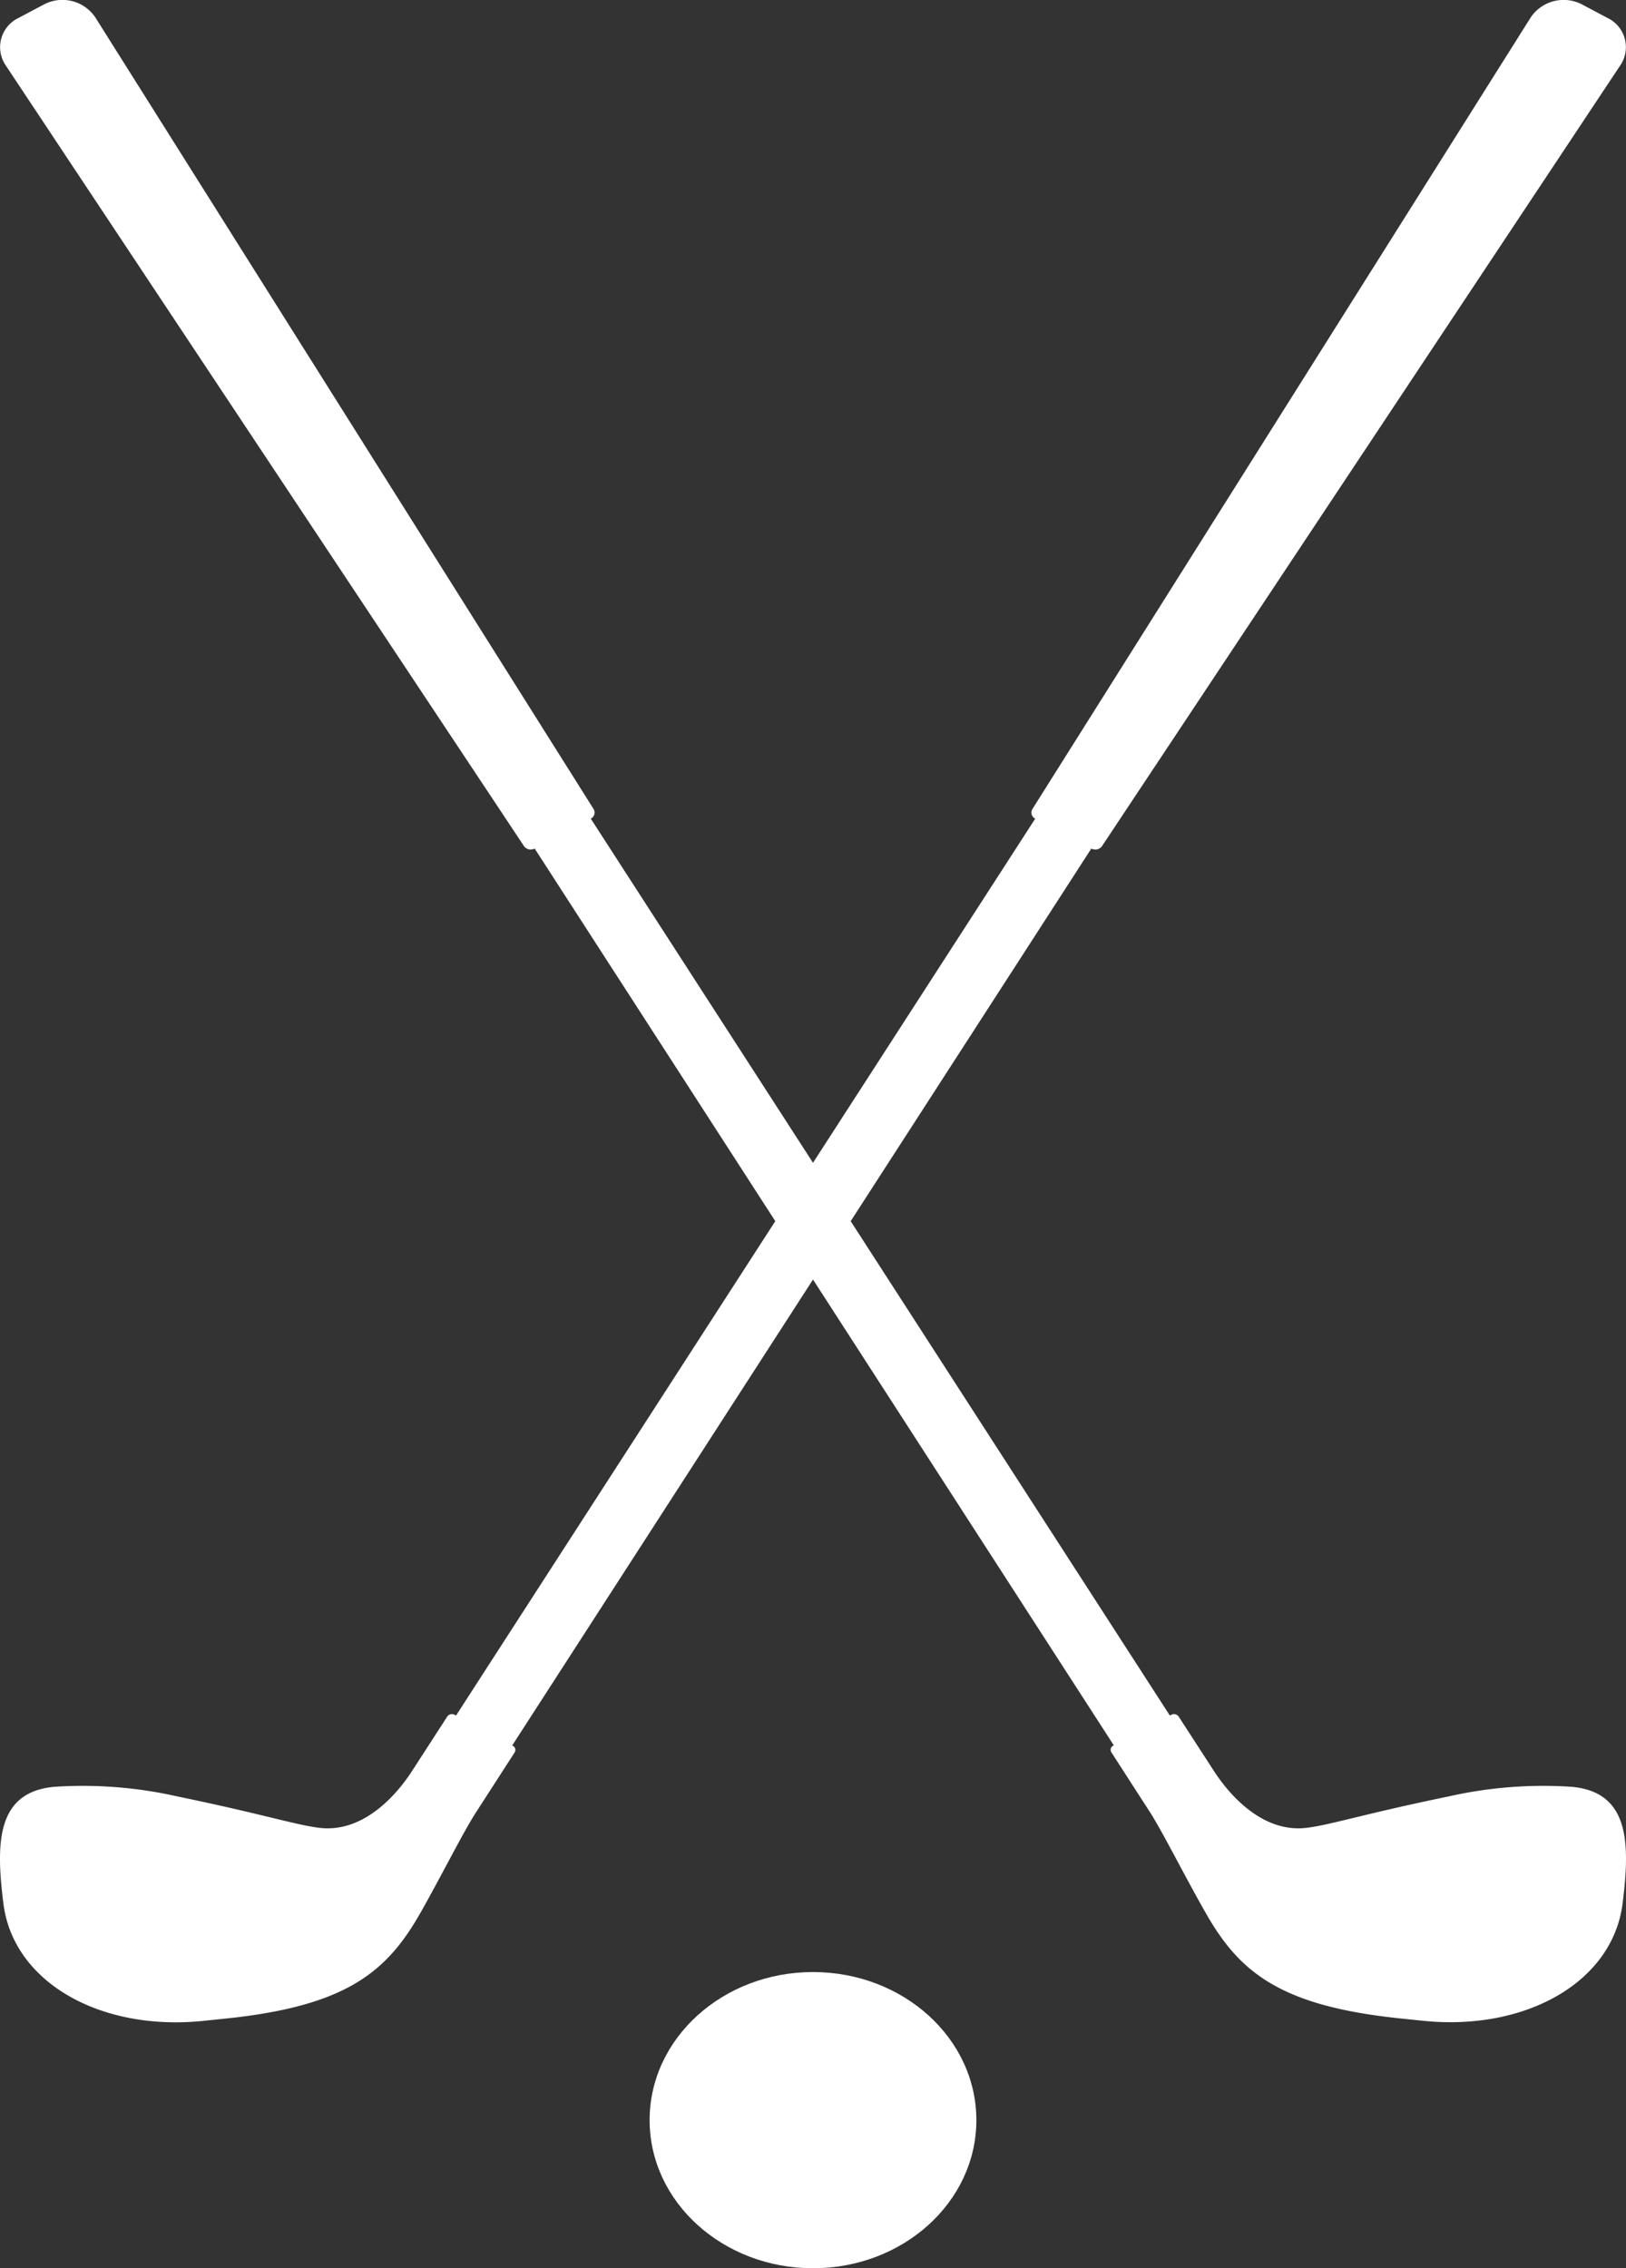
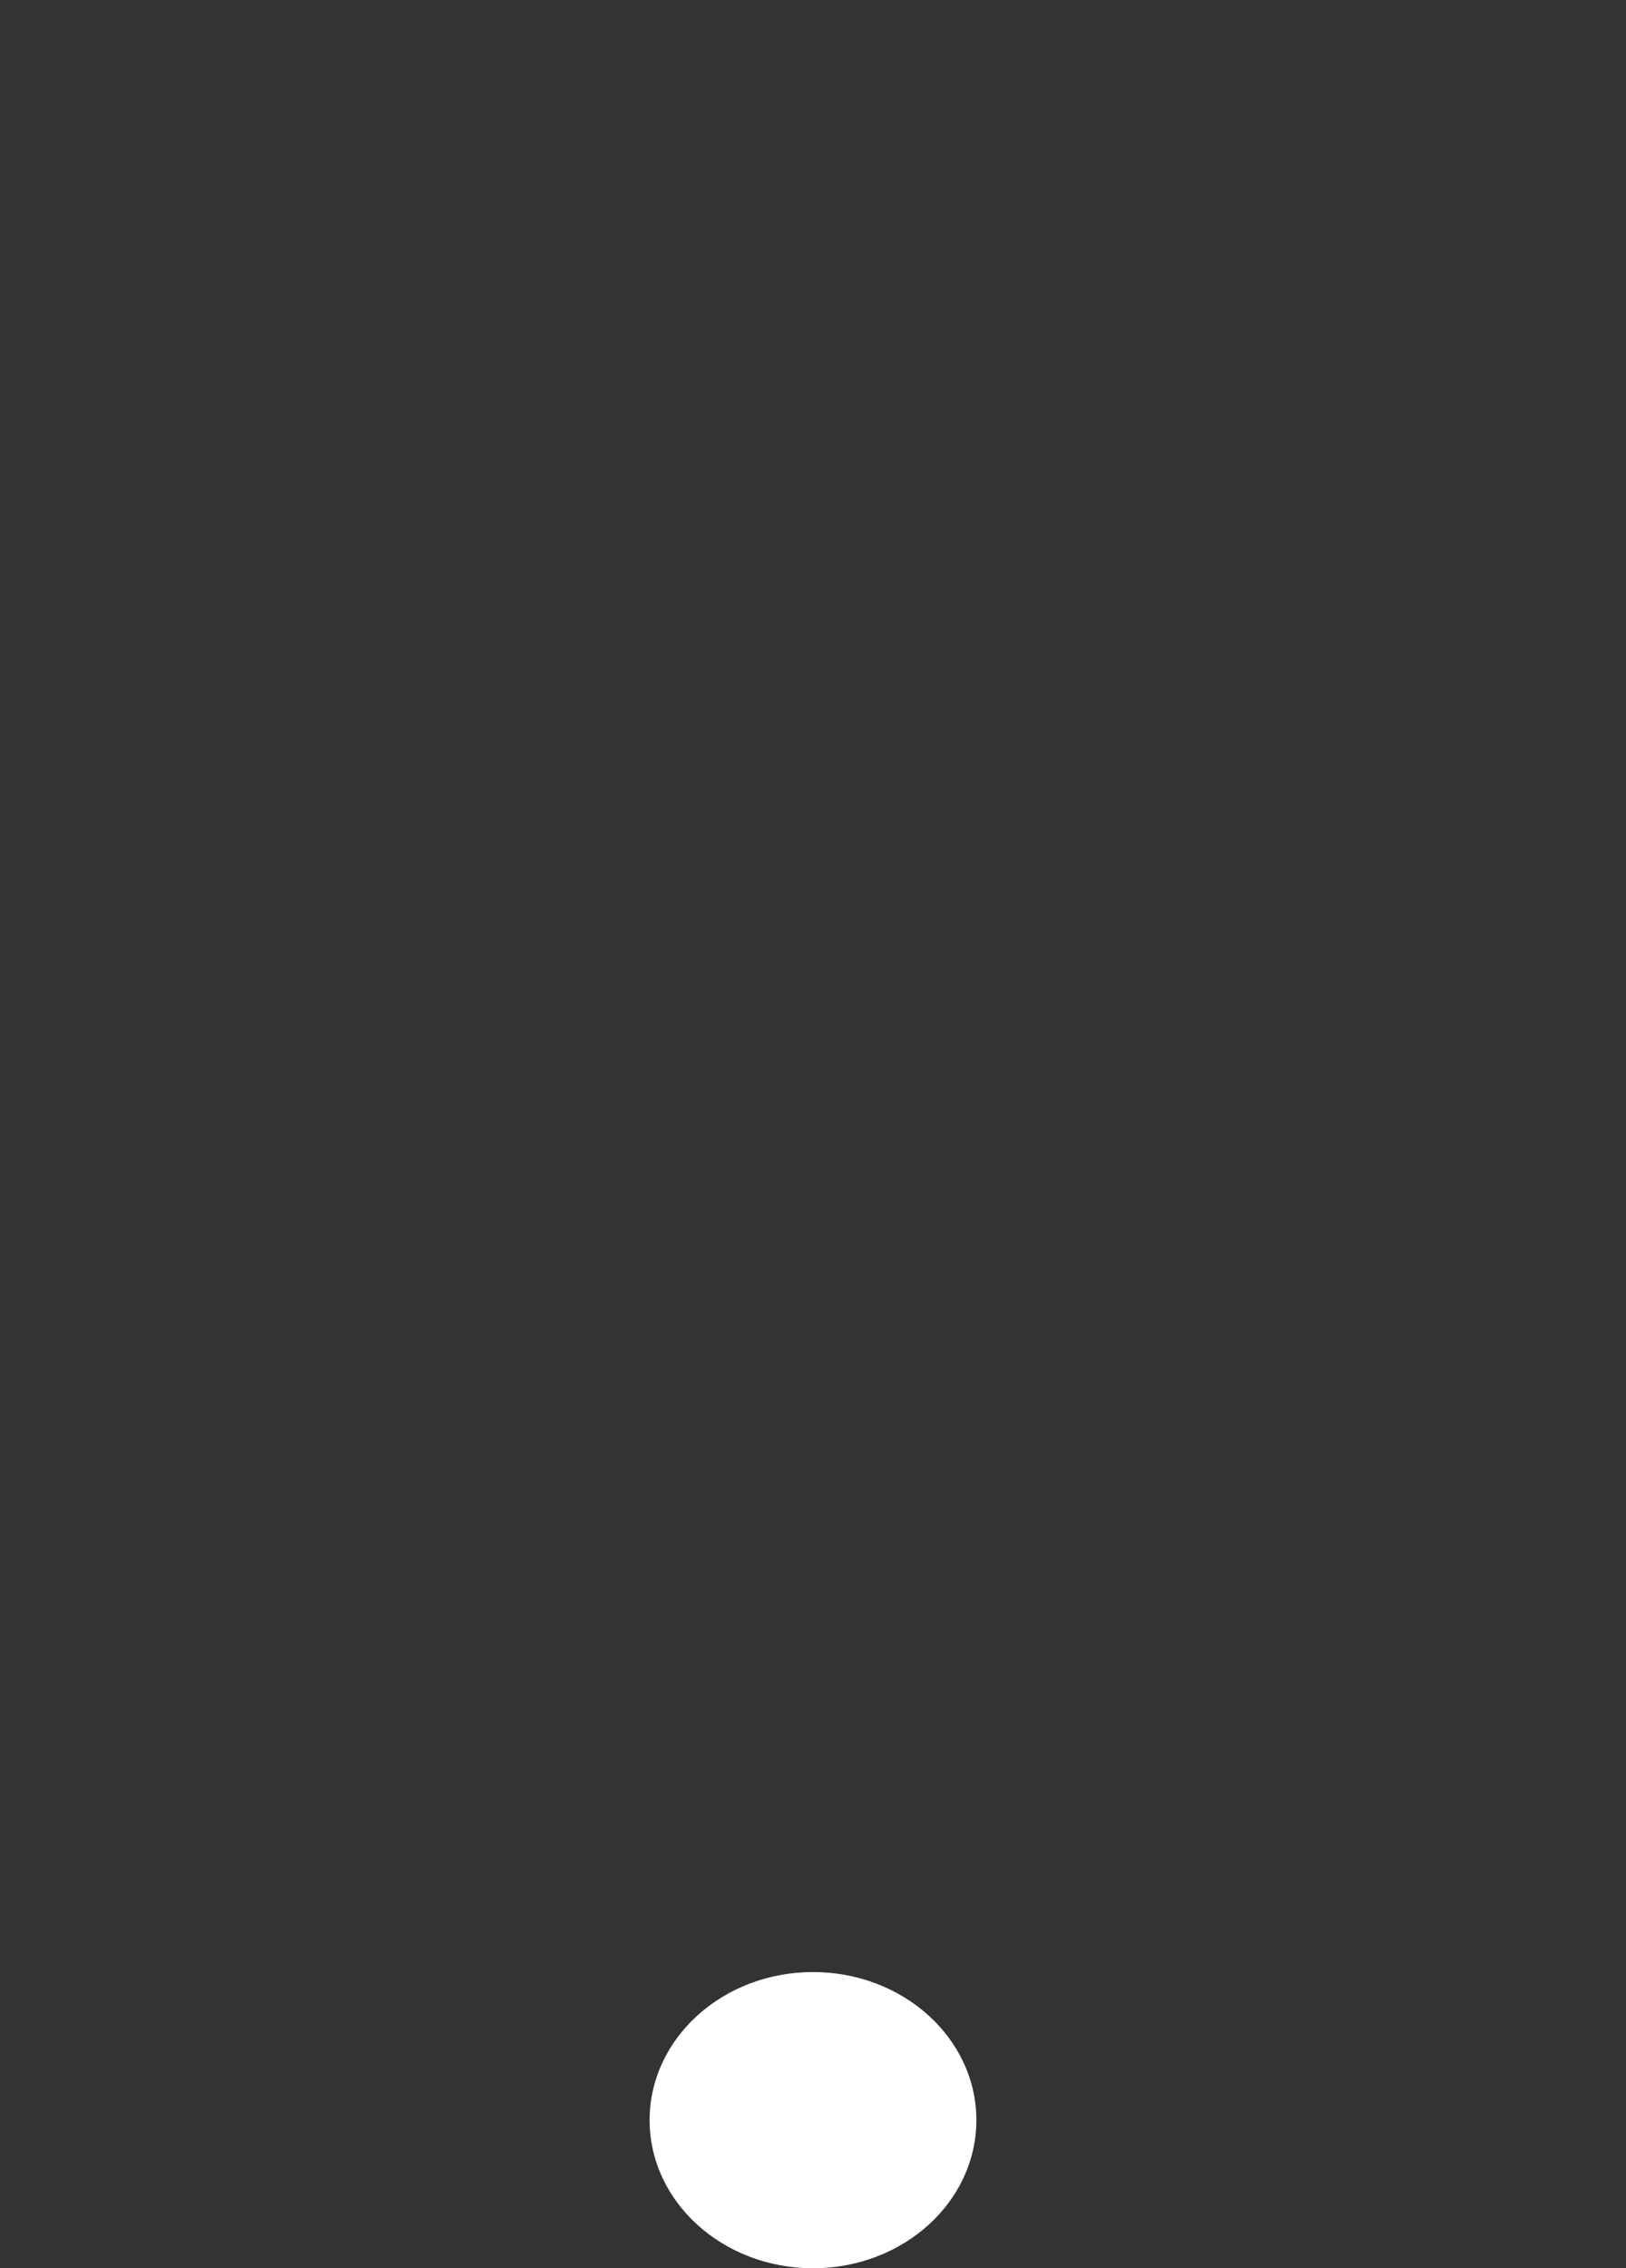
<svg xmlns="http://www.w3.org/2000/svg" viewBox="0 0 76.152 106.229">
  <rect x="0" y="0" width="76.152" height="106.229" fill="#333333" stroke="none" />
  <defs>
    <style>.e7ed5d7b-c6de-4e7a-8a71-ffe23344dccf{fill:#ffffff;}</style>
  </defs>
  <title>Asset 8</title>
  <g id="b50b9088-c500-4bd0-b386-506027e56f06" data-name="Layer 2">
    <g id="f6819ea1-f3b1-4d83-9cec-5935039bb1ce" data-name="鼠标效果">
-       <path class="e7ed5d7b-c6de-4e7a-8a71-ffe23344dccf" d="M51.113,39.741l-2.628-1.4a.315.315,0,0,1-.133-.451L71.7.8A1.862,1.862,0,0,1,74.114.219l1.168.62a1.516,1.516,0,0,1,.617,2.2L51.612,39.626A.388.388,0,0,1,51.113,39.741Z" />
-       <path class="e7ed5d7b-c6de-4e7a-8a71-ffe23344dccf" d="M73.63,83.683a20.092,20.092,0,0,0-5.78.448c-4.051.834-5.667,1.374-6.741,1.48-1.825.179-3.348-1.263-4.271-2.693L55.2,80.39a.266.266,0,0,0-.345-.081l-.066.035L39.841,57.191,75.685,1.69l-2.63-1.4L38.076,54.457,3.1.294.467,1.69l35.843,55.5L21.358,80.344l-.066-.035a.267.267,0,0,0-.345.081l-1.634,2.528c-.923,1.43-2.445,2.872-4.27,2.693-1.075-.106-2.69-.646-6.741-1.48a20.094,20.094,0,0,0-5.78-.448c-2.691.259-2.717,2.636-2.363,5.462.465,3.712,4.564,5.99,9.348,5.5l1.044-.108c5.714-.588,7.581-2.208,9.152-4.975.929-1.639,2.023-3.817,2.6-4.7l1.8-2.791a.216.216,0,0,0-.09-.313l-.024-.013L38.076,59.925,52.164,81.74l-.025.012a.217.217,0,0,0-.09.313l1.8,2.791c.573.887,1.667,3.065,2.6,4.7,1.569,2.767,3.436,4.387,9.151,4.975l1.045.108c4.783.492,8.882-1.786,9.348-5.5C76.347,86.319,76.321,83.942,73.63,83.683Z" />
-       <path class="e7ed5d7b-c6de-4e7a-8a71-ffe23344dccf" d="M25.038,39.741l2.629-1.4a.315.315,0,0,0,.133-.451L4.455.8A1.86,1.86,0,0,0,2.039.219L.87.839a1.517,1.517,0,0,0-.618,2.2L24.54,39.626A.387.387,0,0,0,25.038,39.741Z" />
-       <path class="e7ed5d7b-c6de-4e7a-8a71-ffe23344dccf" d="M45.727,99.293c0,3.831-3.426,6.936-7.651,6.936s-7.652-3.105-7.652-6.936,3.426-6.936,7.652-6.936S45.727,95.462,45.727,99.293Z" />
+       <path class="e7ed5d7b-c6de-4e7a-8a71-ffe23344dccf" d="M45.727,99.293c0,3.831-3.426,6.936-7.651,6.936s-7.652-3.105-7.652-6.936,3.426-6.936,7.652-6.936S45.727,95.462,45.727,99.293" />
    </g>
  </g>
</svg>